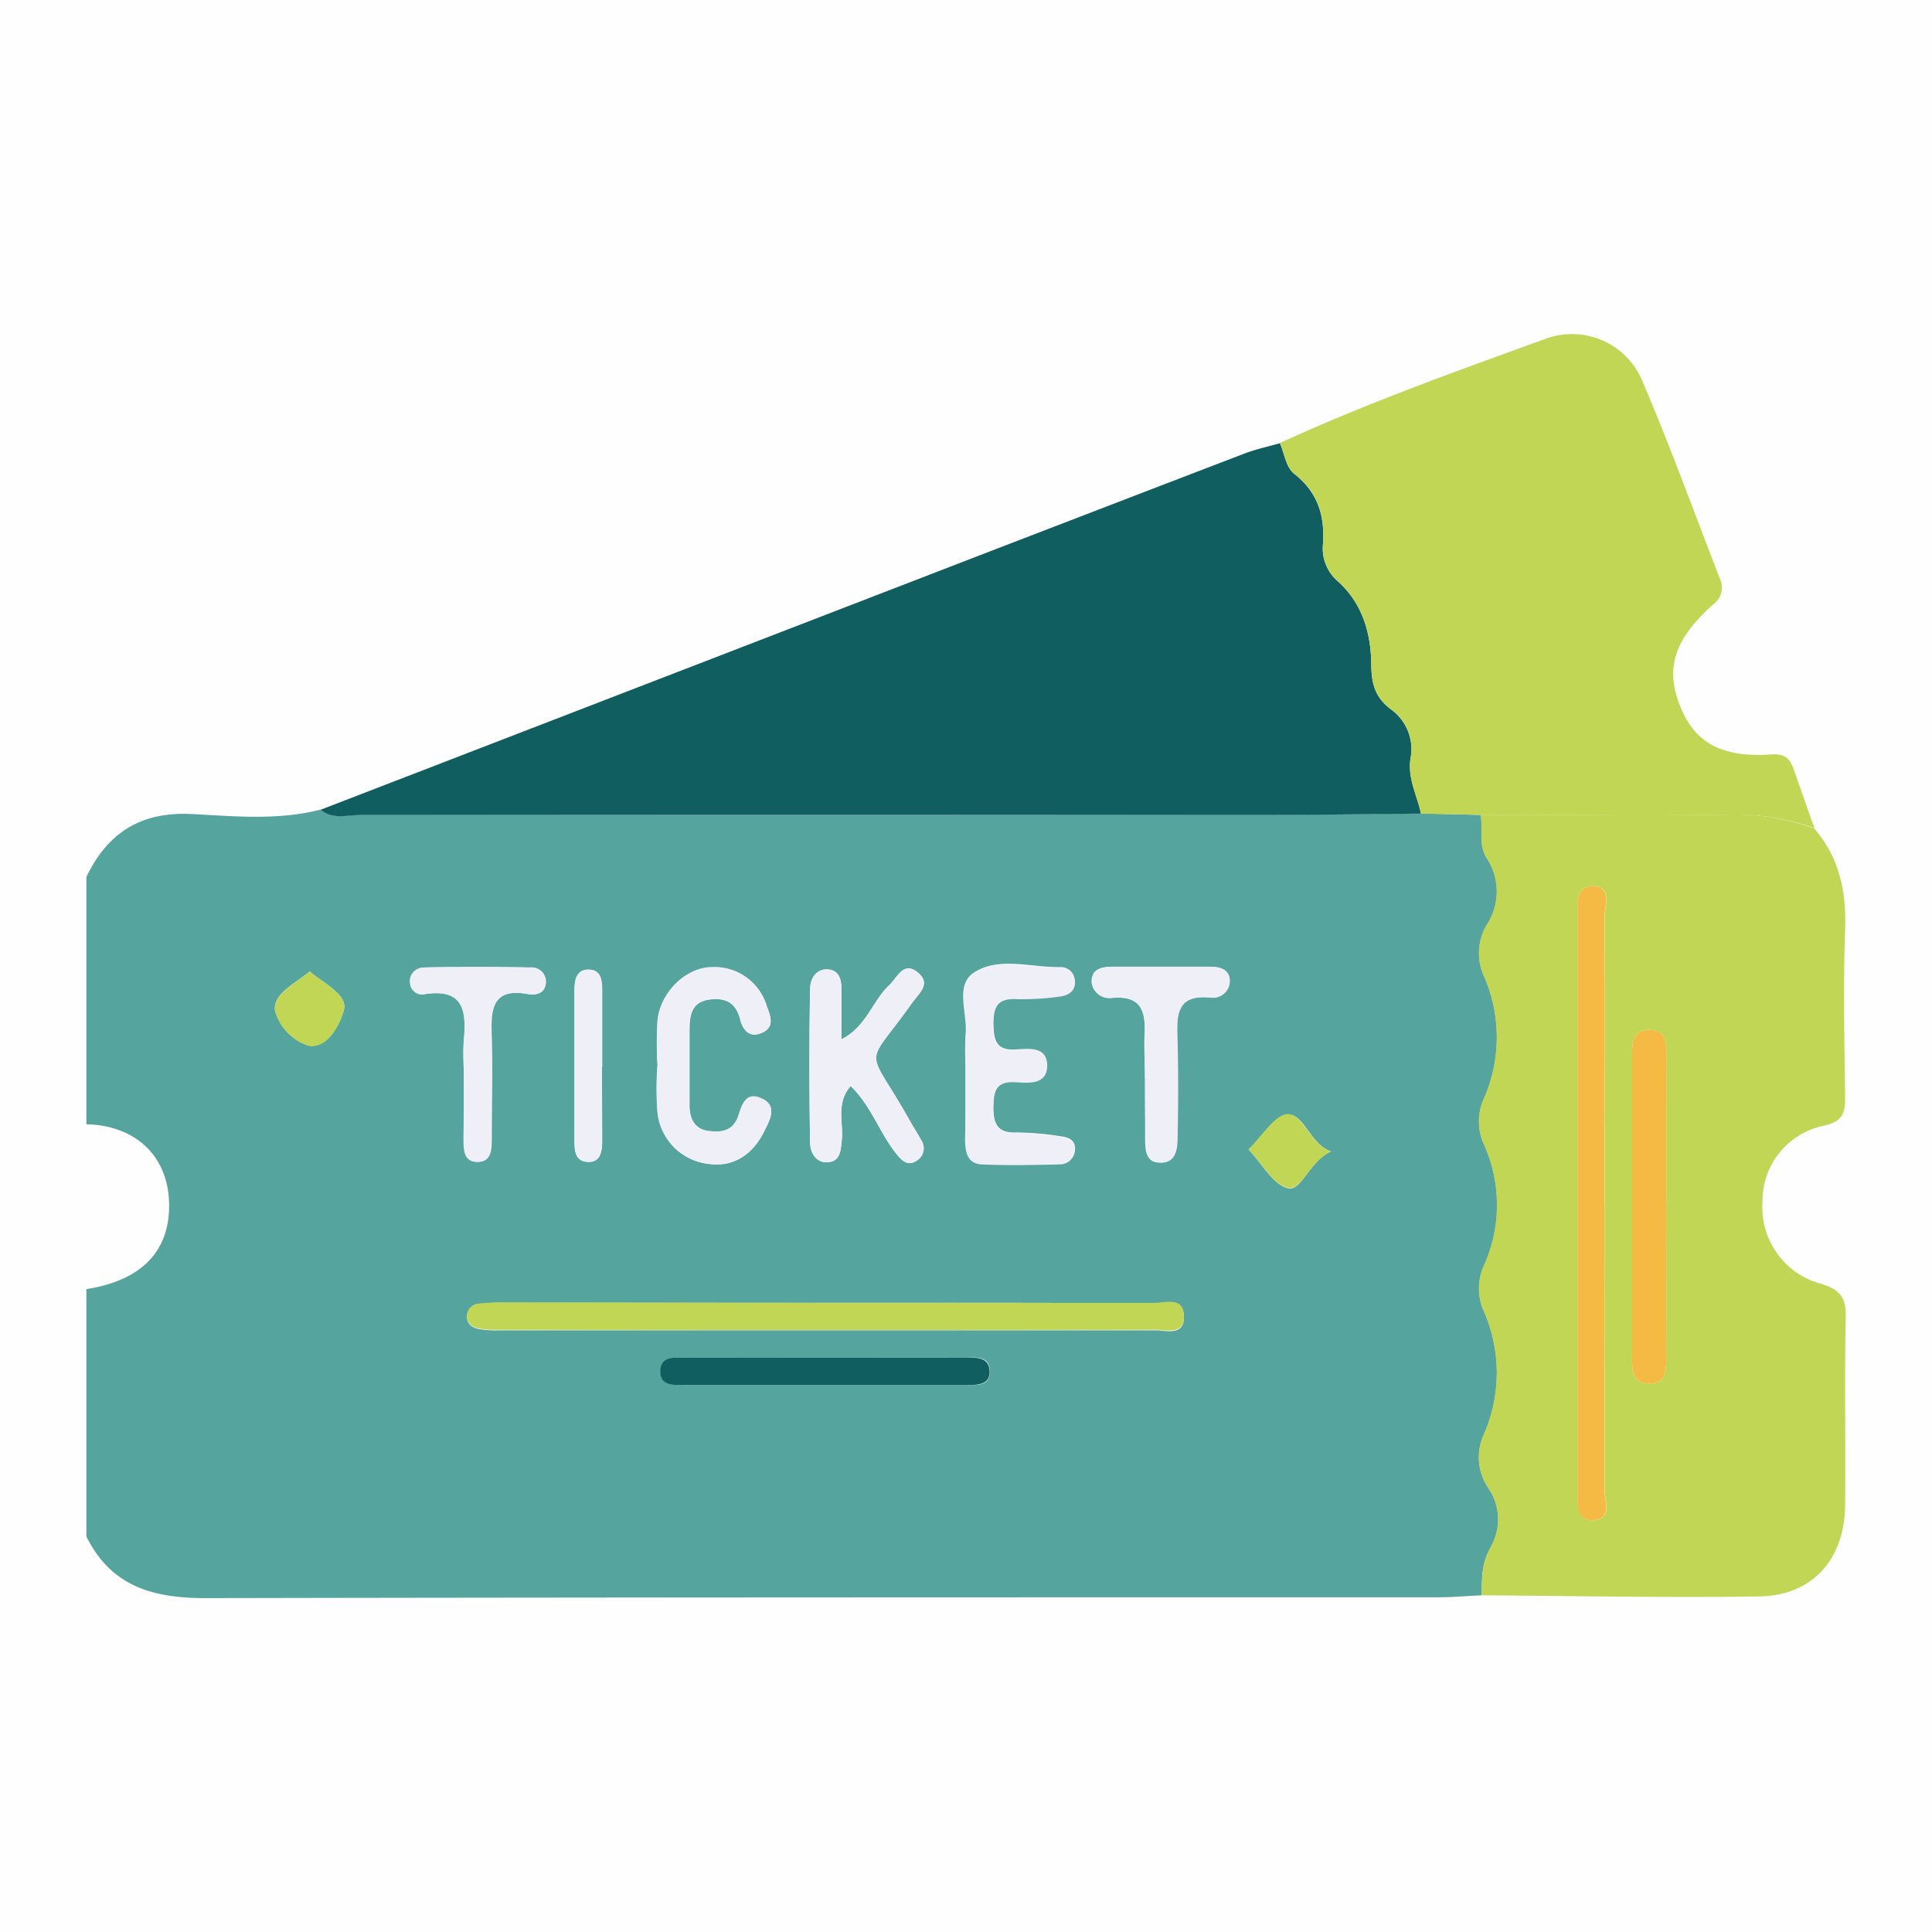
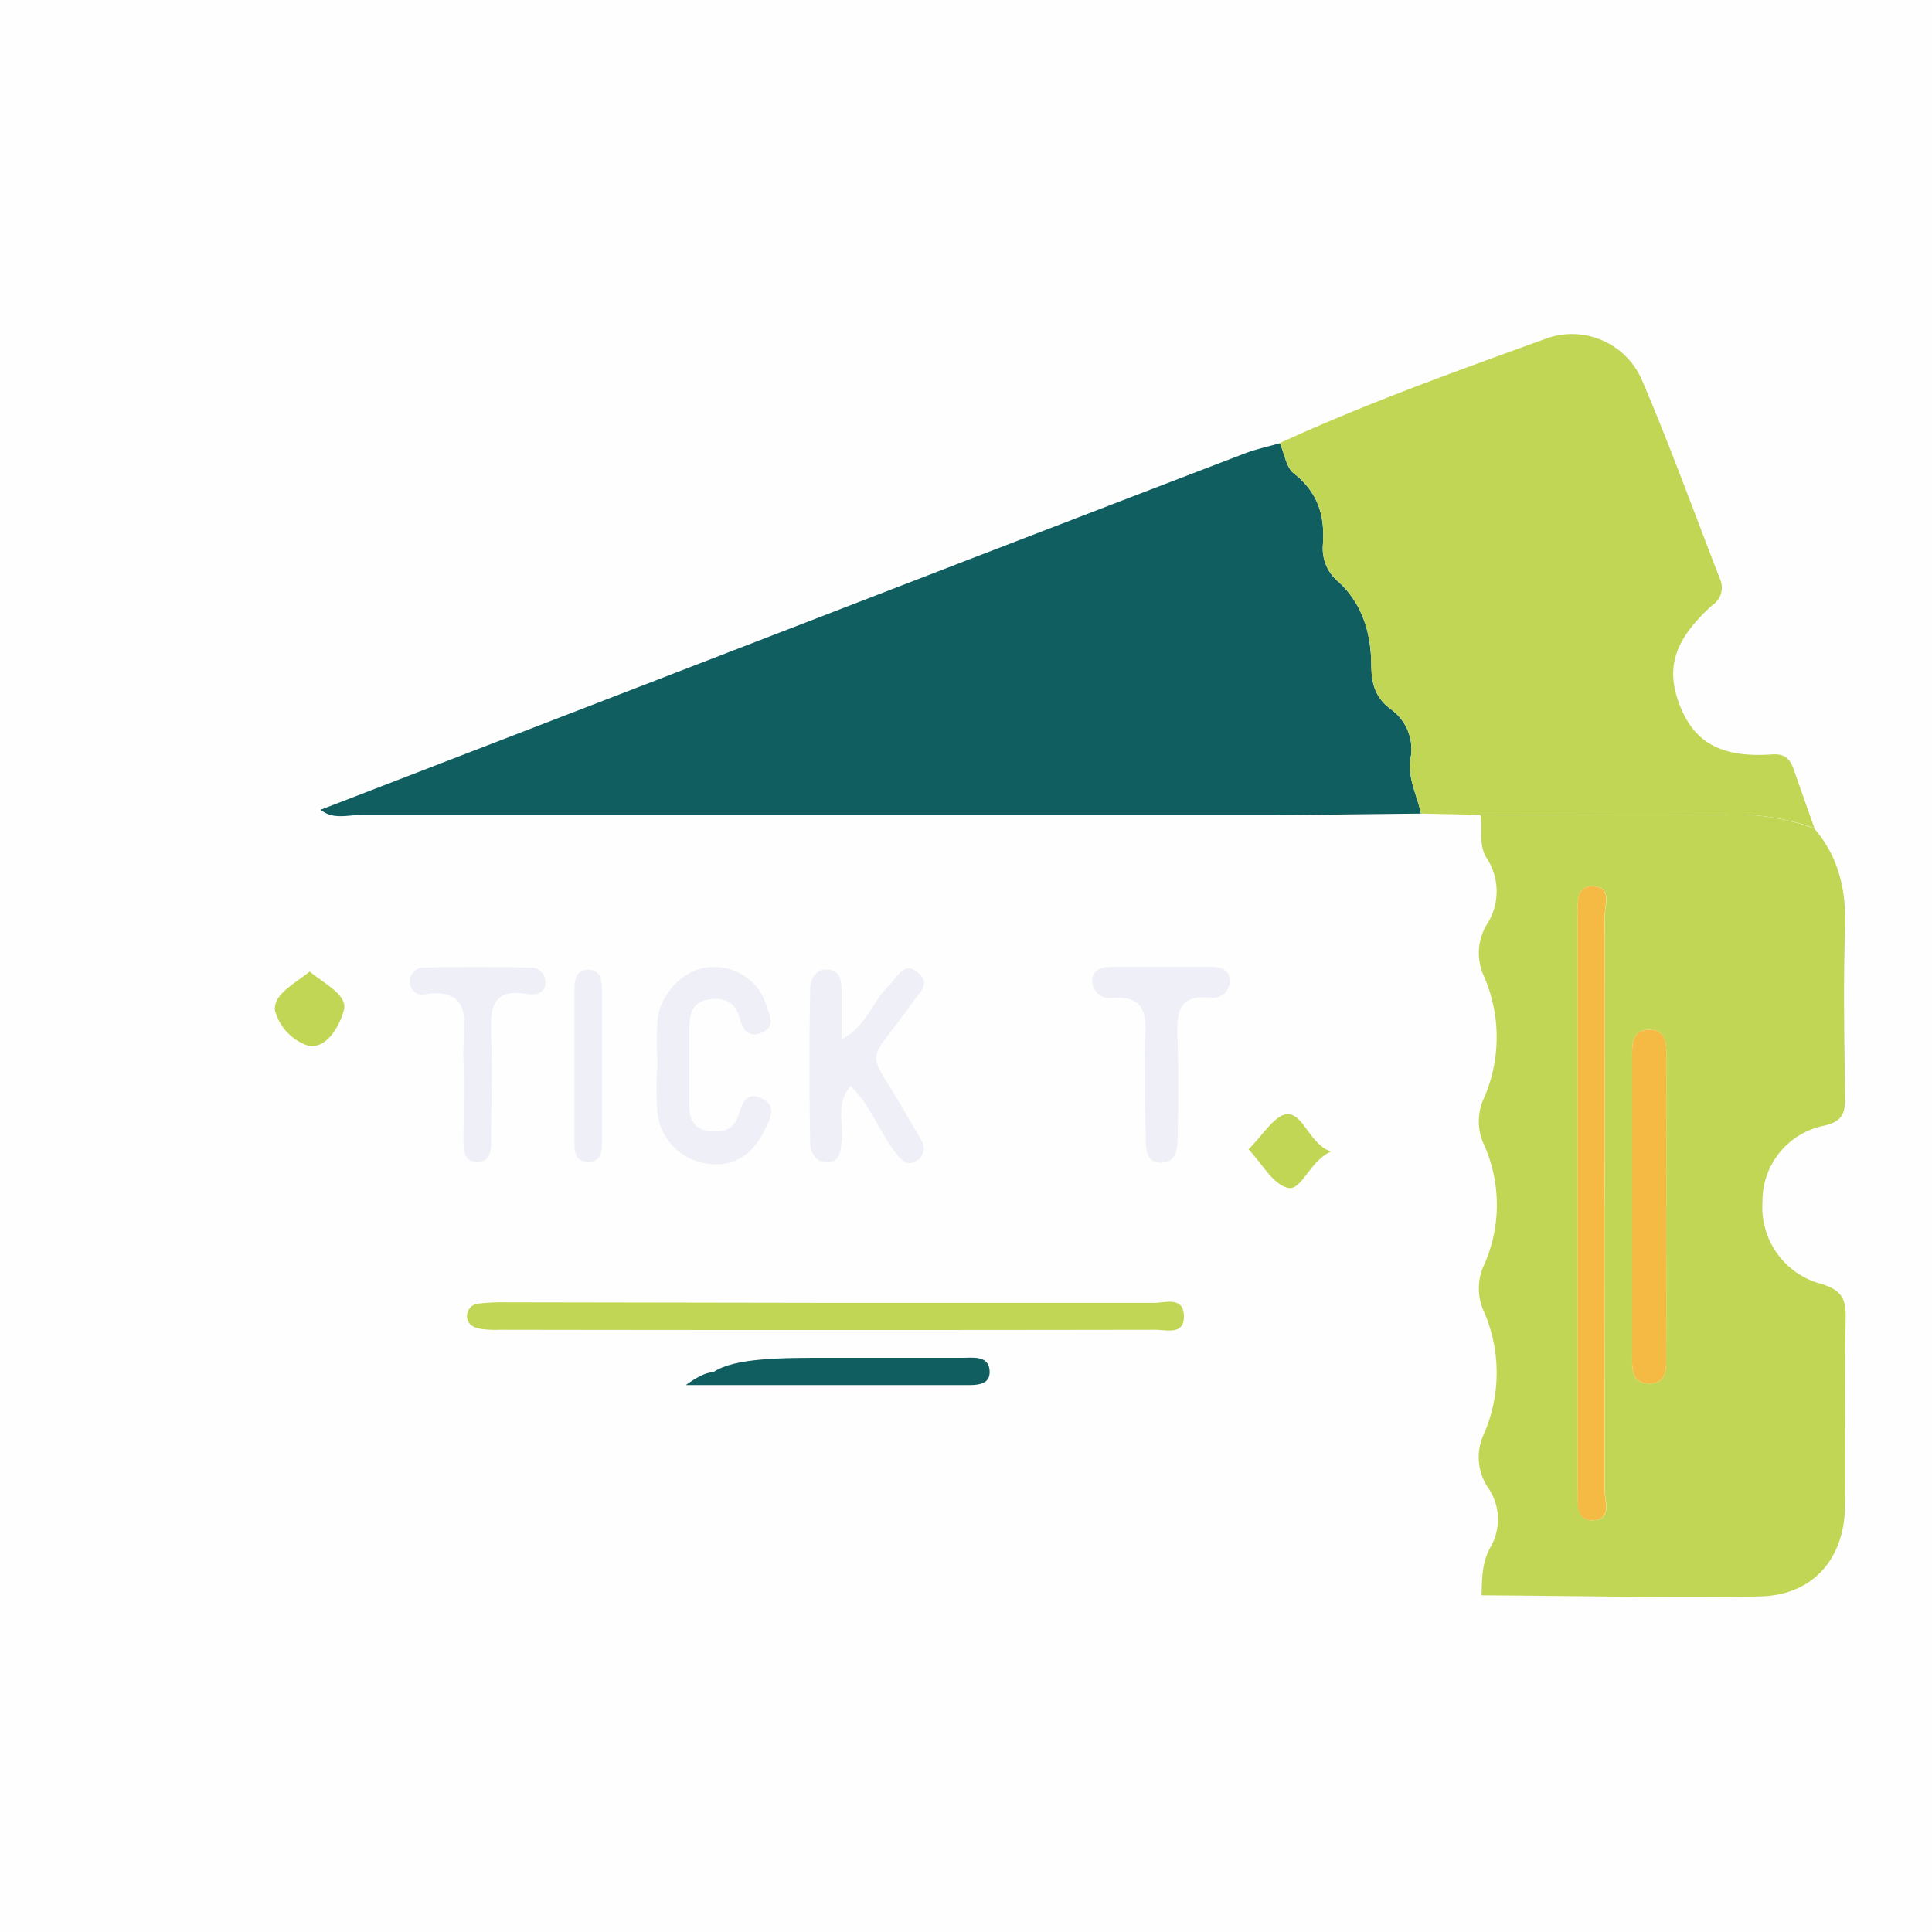
<svg xmlns="http://www.w3.org/2000/svg" viewBox="0 0 219.65 219.65">
  <defs>
    <style>.cls-1{fill:#fefefe;}.cls-2{fill:#56a49e;}.cls-3{fill:#c2d655;}.cls-4{fill:#105e60;}.cls-5{fill:#efeff8;}.cls-6{fill:#f5ba43;}</style>
  </defs>
  <g id="Capa_2" data-name="Capa 2">
    <g id="Capa_1-2" data-name="Capa 1">
      <rect class="cls-1" width="219.65" height="219.65" />
-       <path class="cls-2" d="M168.44,181.37c-1.69.08-3.37.23-5.06.23-46.69,0-93.38,0-140.07.09-6,0-10.7-1.38-13.49-7V146.56c6.43-1,9.67-4.5,9.39-10.11-.26-5.16-3.9-8.5-9.39-8.63V99.7c2.41-5,6.16-7.45,12-7.15,4.85.25,9.81.74,14.64-.51,1.37,1.15,3,.6,4.51.6q50.73.06,101.46,0c6.37,0,12.75-.1,19.12-.16l6.78.17c.36,1.61-.31,3.28.71,4.91a6.9,6.9,0,0,1,0,7.61,6.28,6.28,0,0,0-.39,5.63,17.34,17.34,0,0,1-.06,14.41,6.35,6.35,0,0,0,0,4.6,16.79,16.79,0,0,1,0,14.39,6.4,6.4,0,0,0,0,4.6,17.43,17.43,0,0,1,.08,14.4,6.18,6.18,0,0,0,.57,6,6.31,6.31,0,0,1,.28,6.65C168.4,177.74,168.5,179.48,168.44,181.37ZM94.18,148.12H57.5a23.06,23.06,0,0,0-3.11.15,1.41,1.41,0,0,0-1.29,1.26c-.09,1,.6,1.42,1.39,1.58a11.28,11.28,0,0,0,2.33.13q37.26,0,74.53,0c1.25,0,3.31.7,3.25-1.58s-2.1-1.48-3.35-1.48C118.89,148.1,106.53,148.12,94.18,148.12Zm2.53-24.65c2.34,2.25,3.27,5.32,5.19,7.7.56.7,1.23,1.48,2.27.81a1.64,1.64,0,0,0,.54-2.38c-.43-.79-.92-1.56-1.37-2.35-4.93-8.74-5.14-5.48.39-13.28.73-1,2.11-2.08.71-3.32-1.71-1.52-2.42.5-3.35,1.36-1.9,1.77-2.56,4.68-5.42,6.15v-5.44c0-1.07-.09-2.27-1.36-2.48-1.48-.24-2.19,1-2.21,2.16q-.16,8.76,0,17.53c0,1.15.73,2.41,2.21,2.18,1.27-.2,1.26-1.41,1.39-2.47C95.92,127.66,95,125.48,96.71,123.47Zm13.06-2.3c0,2.73,0,5.46,0,8.19,0,1.38.18,2.84,1.82,2.95,3,.18,6,.11,9,0a1.64,1.64,0,0,0,1.61-1.44c.18-1.25-.71-1.58-1.65-1.69a34,34,0,0,0-5-.43c-2.16.08-2.61-1-2.6-2.86s.27-3,2.51-2.92c1.5.08,3.62.34,3.59-1.86s-2.16-1.87-3.64-1.79c-2.3.11-2.42-1.24-2.46-3,0-1.94.56-2.89,2.66-2.8a29.23,29.23,0,0,0,5-.3c.91-.12,1.76-.63,1.58-1.82a1.6,1.6,0,0,0-1.59-1.45c-3.34.07-7.06-1.24-9.89.64-2.12,1.4-.63,4.62-.89,7A34.23,34.23,0,0,0,109.77,121.17Zm-35-.15a35.36,35.36,0,0,0,0,5.45,6.55,6.55,0,0,0,5.91,5.87c2.87.37,5-1.23,6.24-3.77.55-1.14,1.58-2.86-.37-3.7-1.71-.74-2.18.76-2.59,2-.57,1.74-2,1.93-3.47,1.71s-2.09-1.39-2.09-2.83c0-2.86,0-5.72,0-8.58,0-1.64.16-3.22,2.22-3.52,1.75-.25,3,.26,3.53,2.2.31,1.25,1.07,2.24,2.52,1.56s.91-1.95.52-3A6.17,6.17,0,0,0,81,110c-3,0-5.86,2.79-6.23,6A40.65,40.65,0,0,0,74.75,121Zm55.42,1.54c0,2.2,0,4.41,0,6.61,0,1.31-.05,3,1.63,3,1.95.08,2-1.73,2-3.12.09-3.49.1-7,0-10.48-.07-2.84-.43-5.66,3.94-5.14a1.92,1.92,0,0,0,2-1.94c0-1.32-1.16-1.58-2.25-1.59-3.62,0-7.25,0-10.87,0-1.21,0-2.55.14-2.54,1.7a2,2,0,0,0,2.16,1.86c3.93-.4,4,2,3.84,4.82C130.09,119.71,130.17,121.14,130.17,122.56Zm-36,31.81c-5.33,0-10.67,0-16,0-1.25,0-3-.3-3.1,1.46s1.65,1.64,2.92,1.64q15.81,0,31.62,0c1.25,0,3,.21,2.91-1.64s-1.87-1.45-3.12-1.46C104.31,154.36,99.24,154.37,94.16,154.37Zm-41.43-31.9c0,2.34,0,4.67,0,7,0,1.16,0,2.61,1.56,2.62s1.58-1.43,1.59-2.61c0-3.89.11-7.78,0-11.67-.11-3,0-5.55,4.16-4.8.87.16,1.94-.07,2-1.32a1.62,1.62,0,0,0-1.75-1.7c-4-.06-8-.07-12,0a1.56,1.56,0,0,0-1.54,1.87A1.39,1.39,0,0,0,48.4,113c4.3-.63,4.64,1.94,4.35,5.18C52.62,119.61,52.73,121.05,52.73,122.47Zm15.71-1.15c0-2.86,0-5.73,0-8.59,0-1.19-.06-2.58-1.7-2.49-1.3.08-1.44,1.31-1.44,2.39q0,8.4,0,16.79c0,1.17,0,2.62,1.53,2.68s1.6-1.4,1.61-2.58C68.46,126.79,68.44,124.06,68.44,121.32Zm82.87,9.6c-2.43-.86-3-4.17-4.88-4.21-1.46,0-3,2.53-4.49,4,1.5,1.56,2.82,4.09,4.55,4.4C148,135.33,148.9,132,151.31,130.92ZM35.21,110.45c-1.67,1.38-4.15,2.51-3.95,4.41a5.83,5.83,0,0,0,3.79,4c2.25.42,3.68-2.6,4.05-4.07C39.54,113.11,36.86,111.84,35.21,110.45Z" />
      <path class="cls-3" d="M168.44,181.37c.06-1.89,0-3.63,1.05-5.54a6.31,6.31,0,0,0-.28-6.65,6.18,6.18,0,0,1-.57-6,17.43,17.43,0,0,0-.08-14.4,6.4,6.4,0,0,1,0-4.6,16.79,16.79,0,0,0,0-14.39,6.35,6.35,0,0,1,0-4.6,17.34,17.34,0,0,0,.06-14.41,6.28,6.28,0,0,1,.39-5.63,6.9,6.9,0,0,0,0-7.61c-1-1.63-.35-3.3-.71-4.91,9.22,0,18.45.08,27.67,0a26.23,26.23,0,0,1,10.29,1.56c2.88,3.33,3.67,7.21,3.51,11.56-.22,6.22-.08,12.46,0,18.69,0,1.8,0,3-2.39,3.54a8.71,8.71,0,0,0-7,8.67,9,9,0,0,0,6.73,9.33c2.11.66,2.78,1.56,2.73,3.75-.15,7.14,0,14.28-.07,21.42-.06,6.14-3.72,10.26-9.77,10.35C189.46,181.66,179,181.44,168.44,181.37Zm14-44.37c0-10.93,0-21.86,0-32.79,0-1.23.91-3.34-1.27-3.45-2-.1-1.8,1.84-1.8,3.25q0,32.79,0,65.59c0,1.4-.17,3.35,1.8,3.24,2.17-.11,1.27-2.22,1.27-3.44C182.45,158.6,182.42,147.8,182.42,137Zm7,.17c0-5.59,0-11.17,0-16.75,0-1.42.18-3.22-1.78-3.33-2.29-.12-2.1,1.83-2.1,3.37q0,16.76,0,33.5c0,1.42-.18,3.22,1.77,3.33,2.29.12,2.1-1.83,2.1-3.37C189.45,148.33,189.43,142.75,189.43,137.17Z" />
      <path class="cls-4" d="M161.55,92.5c-6.37.06-12.75.16-19.12.16q-50.73,0-101.46,0c-1.5,0-3.14.55-4.51-.6l73.36-28.32q15.8-6.09,31.6-12.15c1.32-.51,2.73-.81,4.09-1.2.52,1.18.71,2.76,1.61,3.46,2.74,2.16,3.53,4.82,3.28,8.14a4.89,4.89,0,0,0,1.7,4.1c2.75,2.47,3.74,5.8,3.8,9.32,0,2.21.36,3.86,2.31,5.29a5.6,5.6,0,0,1,2.22,5.14C159.9,88.37,161.1,90.3,161.55,92.5Z" />
      <path class="cls-3" d="M161.55,92.5c-.45-2.2-1.65-4.13-1.12-6.68a5.6,5.6,0,0,0-2.22-5.14c-2-1.43-2.27-3.08-2.31-5.29-.06-3.52-1.05-6.85-3.8-9.32a4.89,4.89,0,0,1-1.7-4.1c.25-3.32-.54-6-3.28-8.14-.9-.7-1.09-2.28-1.61-3.46,9.91-4.56,20.19-8.21,30.42-11.93a8.67,8.67,0,0,1,10.78,4.85c3.16,7.4,5.91,15,8.82,22.49a2.39,2.39,0,0,1-.83,3c-4.44,4-5.4,7.28-3.65,11.59,1.67,4.11,4.72,5.79,10.4,5.4,1.56-.11,2.09.59,2.51,1.78q1.15,3.32,2.33,6.61A26.4,26.4,0,0,0,196,92.64c-9.22.11-18.45,0-27.67,0Z" />
      <path class="cls-3" d="M94.18,148.12c12.35,0,24.71,0,37.07,0,1.25,0,3.29-.75,3.35,1.48s-2,1.58-3.25,1.58q-37.27.06-74.53,0a11.28,11.28,0,0,1-2.33-.13c-.79-.16-1.48-.62-1.39-1.58a1.41,1.41,0,0,1,1.29-1.26,23.06,23.06,0,0,1,3.11-.15Z" />
      <path class="cls-5" d="M96.71,123.47c-1.74,2-.79,4.19-1,6.17-.13,1.06-.12,2.27-1.39,2.47-1.48.23-2.19-1-2.21-2.18q-.16-8.76,0-17.53c0-1.14.73-2.4,2.21-2.16,1.27.21,1.35,1.41,1.36,2.48v5.44c2.86-1.47,3.52-4.38,5.42-6.15.93-.86,1.64-2.88,3.35-1.36,1.4,1.24,0,2.29-.71,3.32-5.53,7.8-5.32,4.54-.39,13.28.45.79.94,1.56,1.37,2.35a1.64,1.64,0,0,1-.54,2.38c-1,.67-1.71-.11-2.27-.81C100,128.79,99.05,125.72,96.71,123.47Z" />
-       <path class="cls-5" d="M109.77,121.17a34.23,34.23,0,0,1,0-3.51c.26-2.39-1.23-5.61.89-7,2.83-1.88,6.55-.57,9.89-.64a1.6,1.6,0,0,1,1.59,1.45c.18,1.19-.67,1.7-1.58,1.82a29.23,29.23,0,0,1-5,.3c-2.1-.09-2.7.86-2.66,2.8,0,1.74.16,3.09,2.46,3,1.48-.08,3.61-.42,3.64,1.79s-2.09,1.94-3.59,1.86c-2.24-.12-2.5,1.11-2.51,2.92s.44,2.94,2.6,2.86a34,34,0,0,1,5,.43c.94.11,1.83.44,1.65,1.69a1.64,1.64,0,0,1-1.61,1.44c-3,.07-6,.14-9,0-1.64-.11-1.83-1.57-1.82-2.95C109.79,126.63,109.77,123.9,109.77,121.17Z" />
      <path class="cls-5" d="M74.75,121a40.65,40.65,0,0,1,0-5.06c.37-3.2,3.26-6,6.23-6a6.17,6.17,0,0,1,6.18,4.45c.39,1.09,1,2.36-.52,3s-2.21-.31-2.52-1.56c-.48-1.94-1.78-2.45-3.53-2.2-2.06.3-2.22,1.88-2.22,3.52,0,2.86,0,5.72,0,8.58,0,1.44.51,2.6,2.09,2.83s2.9,0,3.47-1.71c.41-1.29.88-2.79,2.59-2,2,.84.92,2.56.37,3.7-1.21,2.54-3.37,4.14-6.24,3.77a6.55,6.55,0,0,1-5.91-5.87A35.36,35.36,0,0,1,74.75,121Z" />
      <path class="cls-5" d="M130.17,122.56c0-1.42-.08-2.85,0-4.27.2-2.82.09-5.22-3.84-4.82a2,2,0,0,1-2.16-1.86c0-1.56,1.33-1.69,2.54-1.7,3.62,0,7.25,0,10.87,0,1.09,0,2.22.27,2.25,1.59a1.92,1.92,0,0,1-2,1.94c-4.37-.52-4,2.3-3.94,5.14.08,3.49.07,7,0,10.48,0,1.39-.08,3.2-2,3.12-1.68-.07-1.63-1.71-1.63-3C130.17,127,130.17,124.76,130.17,122.56Z" />
-       <path class="cls-4" d="M94.16,154.37c5.08,0,10.15,0,15.23,0,1.25,0,3-.29,3.12,1.46s-1.66,1.64-2.91,1.64q-15.81,0-31.62,0c-1.27,0-3,.17-2.92-1.64s1.85-1.46,3.1-1.46C83.49,154.36,88.83,154.37,94.16,154.37Z" />
+       <path class="cls-4" d="M94.16,154.37c5.08,0,10.15,0,15.23,0,1.25,0,3-.29,3.12,1.46s-1.66,1.64-2.91,1.64q-15.81,0-31.62,0s1.85-1.46,3.1-1.46C83.49,154.36,88.83,154.37,94.16,154.37Z" />
      <path class="cls-5" d="M52.73,122.47c0-1.42-.11-2.86,0-4.27.29-3.24,0-5.81-4.35-5.18a1.39,1.39,0,0,1-1.76-1.12A1.56,1.56,0,0,1,48.18,110c4-.1,8-.09,12,0A1.62,1.62,0,0,1,62,111.7c0,1.25-1.09,1.48-2,1.32-4.18-.75-4.27,1.78-4.16,4.8.14,3.89,0,7.78,0,11.67,0,1.18,0,2.61-1.59,2.61s-1.55-1.46-1.56-2.62C52.72,127.14,52.73,124.81,52.73,122.47Z" />
      <path class="cls-5" d="M68.44,121.32c0,2.74,0,5.47,0,8.2,0,1.18,0,2.63-1.61,2.58s-1.53-1.51-1.53-2.68q0-8.4,0-16.79c0-1.08.14-2.31,1.44-2.39,1.64-.09,1.69,1.3,1.7,2.49C68.45,115.59,68.44,118.46,68.44,121.32Z" />
      <path class="cls-3" d="M151.31,130.92c-2.41,1.08-3.3,4.41-4.82,4.14-1.73-.31-3.05-2.84-4.55-4.4,1.5-1.42,3-4,4.49-4C148.27,126.75,148.88,130.06,151.31,130.92Z" />
      <path class="cls-3" d="M35.21,110.45c1.65,1.39,4.33,2.66,3.89,4.37-.37,1.47-1.8,4.49-4.05,4.07a5.83,5.83,0,0,1-3.79-4C31.06,113,33.54,111.83,35.21,110.45Z" />
      <path class="cls-6" d="M182.42,137c0,10.8,0,21.6,0,32.4,0,1.22.9,3.33-1.27,3.44-2,.11-1.8-1.84-1.8-3.24q0-32.81,0-65.59c0-1.41-.17-3.35,1.8-3.25,2.18.11,1.27,2.22,1.27,3.45C182.45,115.14,182.42,126.07,182.42,137Z" />
      <path class="cls-6" d="M189.43,137.17c0,5.58,0,11.16,0,16.75,0,1.54.19,3.49-2.1,3.37-1.95-.11-1.77-1.91-1.77-3.33q0-16.74,0-33.5c0-1.54-.19-3.49,2.1-3.37,2,.11,1.77,1.91,1.78,3.33C189.44,126,189.43,131.58,189.43,137.17Z" />
    </g>
  </g>
</svg>